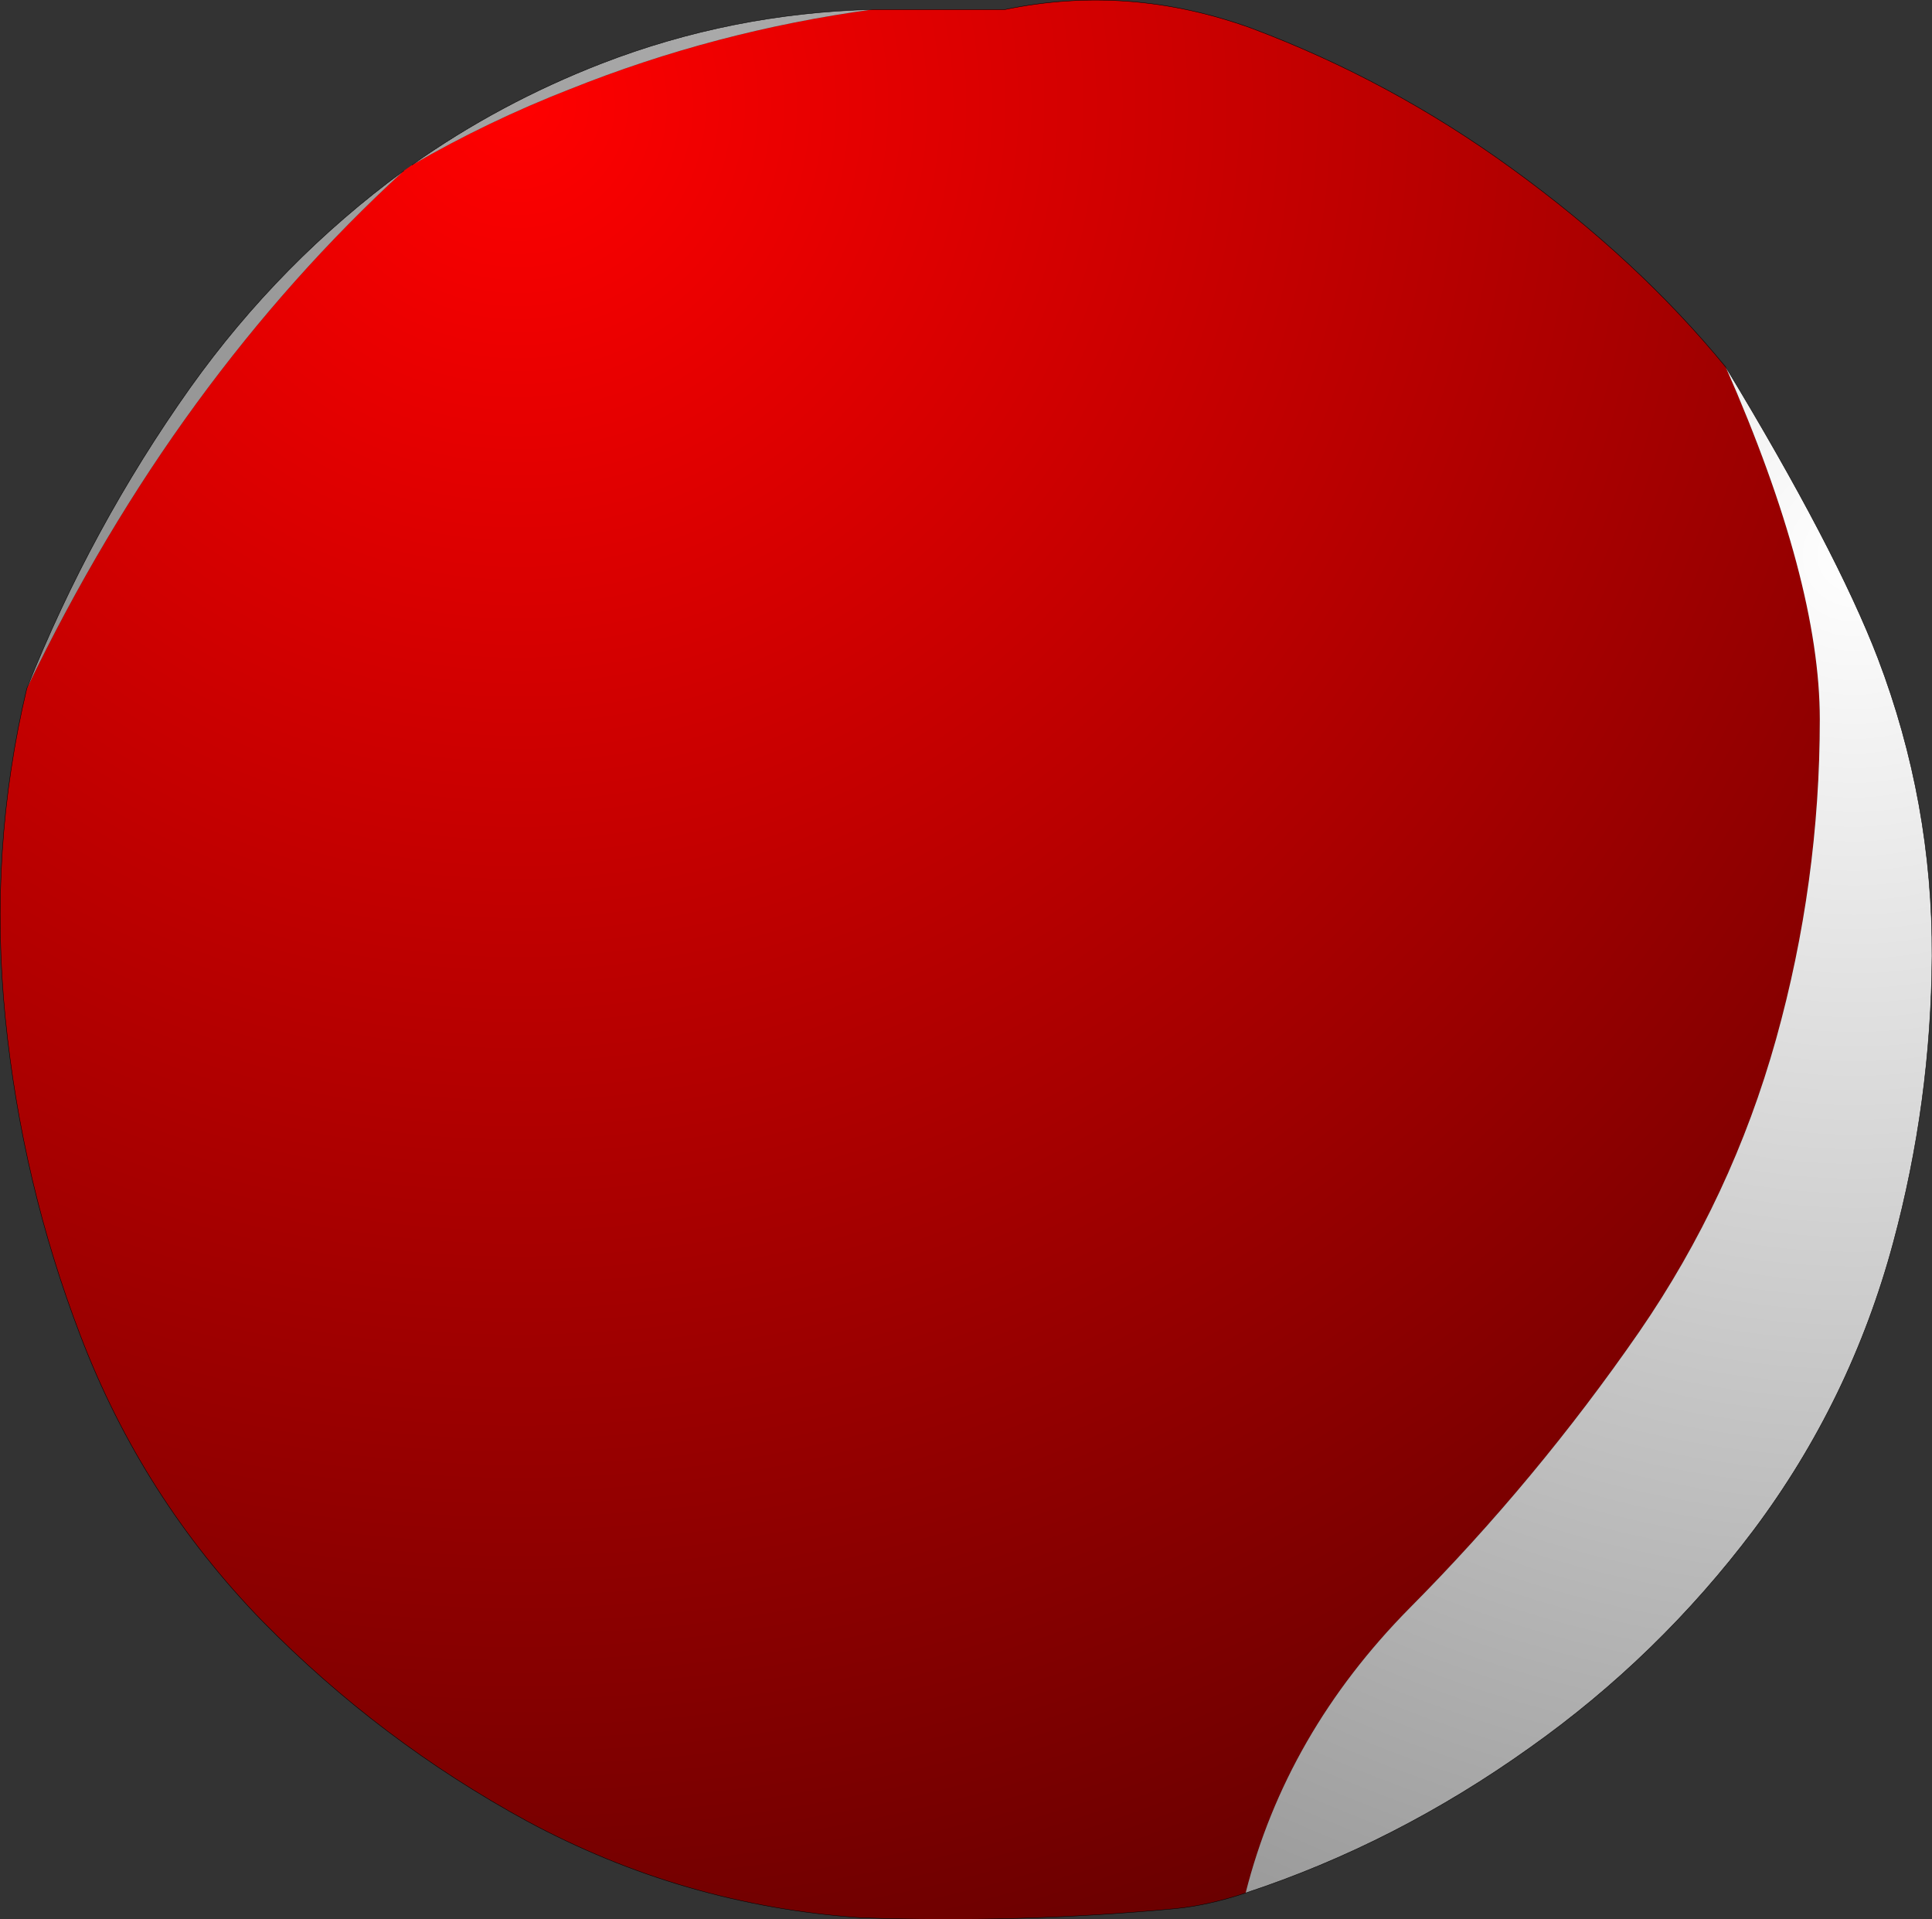
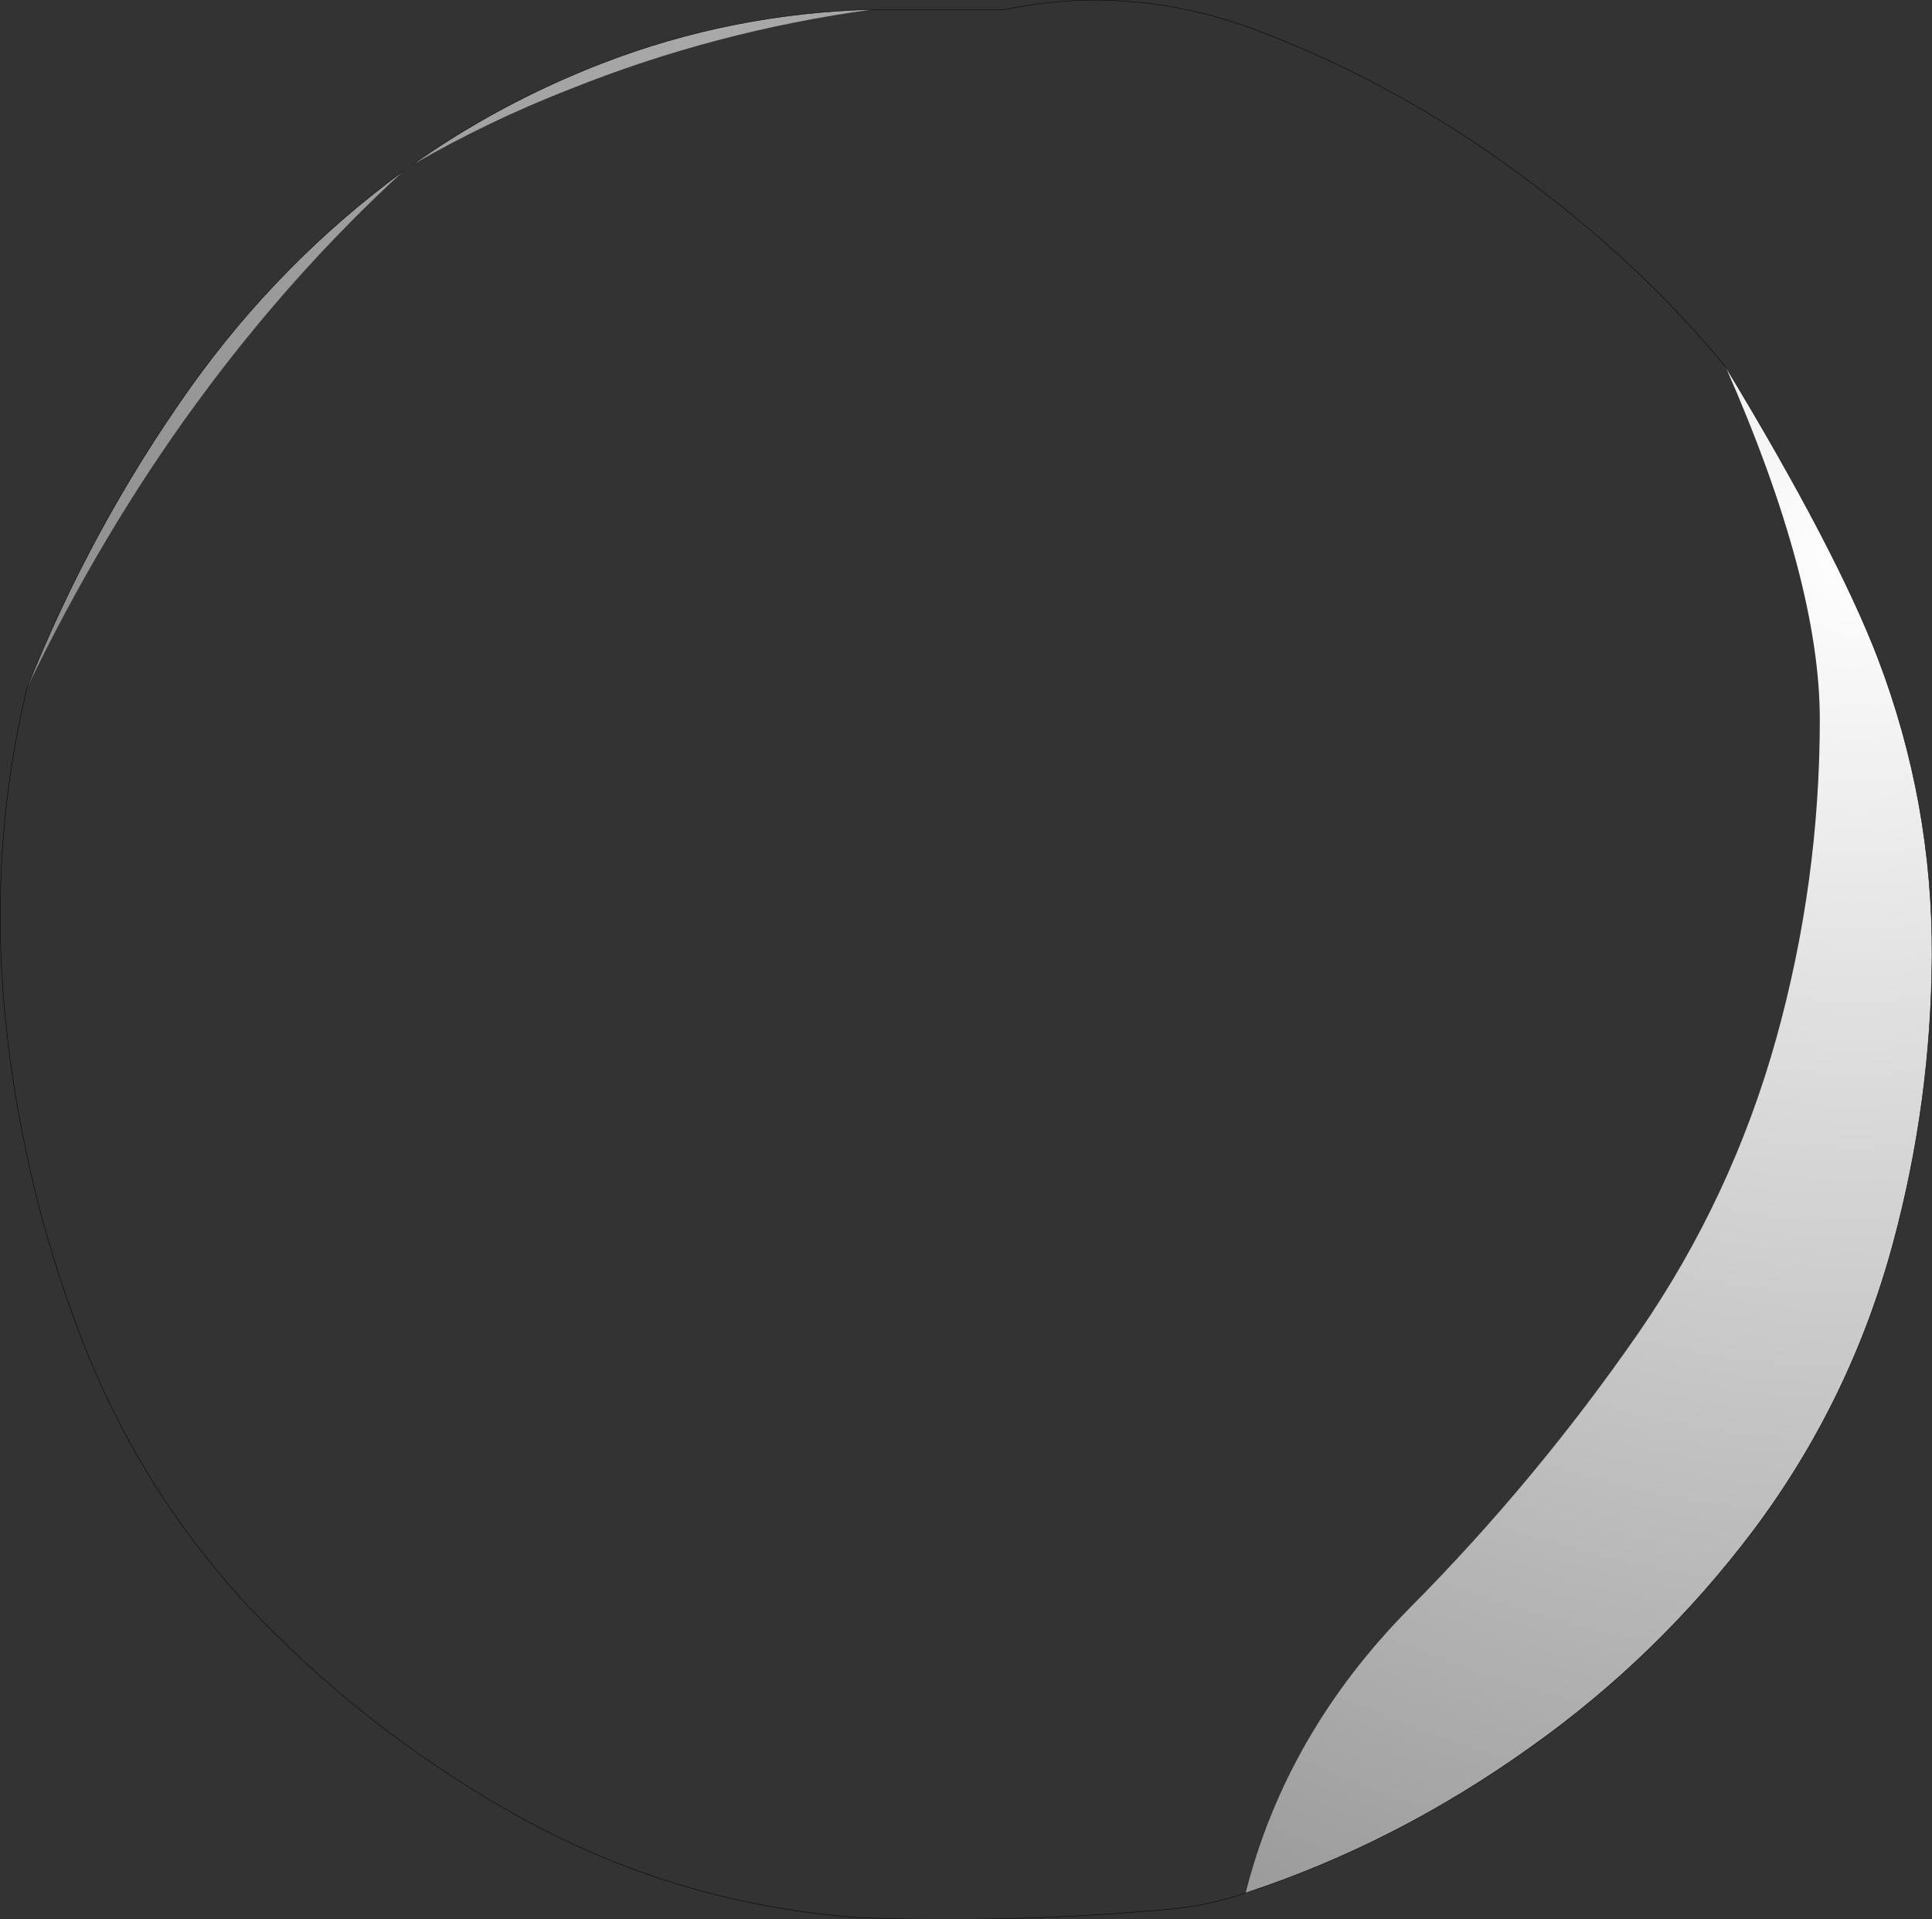
<svg xmlns="http://www.w3.org/2000/svg" height="232.65px" width="234.2px">
  <rect width="100%" height="100%" fill="#333333" stroke="none" />
  <g transform="matrix(1.0, 0.0, 0.0, 1.0, 136.7, 120.0)">
-     <path d="M-30.95 -118.85 L-14.85 -118.85 Q0.1 -121.95 14.95 -116.6 31.9 -110.25 46.6 -99.55 61.9 -88.45 72.5 -75.5 83.9 -49.55 83.9 -32.8 83.9 -13.05 78.6 5.95 73.25 25.1 62.0 41.45 49.55 59.45 34.15 74.95 19.2 90.1 14.3 109.45 9.8 110.95 5.8 111.35 -13.3 113.15 -32.4 112.45 -53.85 110.95 -72.8 100.75 -90.6 91.05 -104.85 76.55 -119.45 61.55 -126.95 41.9 -134.05 23.35 -136.05 3.45 -138.1 -17.0 -133.45 -36.55 -124.35 -55.45 -112.9 -71.1 -101.45 -86.75 -87.75 -99.3 L-86.75 -100.0 Q-77.5 -105.35 -67.6 -109.2 -50.0 -116.25 -30.95 -118.85" fill="url(#gradient0)" fill-rule="evenodd" stroke="none" />
    <path d="M-30.95 -118.85 Q-50.0 -116.25 -67.6 -109.2 -77.5 -105.35 -86.75 -100.0 -76.15 -107.5 -63.8 -112.3 -48.05 -118.4 -30.95 -118.85 M-87.75 -99.3 Q-101.45 -86.75 -112.9 -71.1 -124.35 -55.45 -133.45 -36.55 -125.7 -56.0 -113.65 -73.0 -102.75 -88.3 -87.75 -99.3" fill="url(#gradient1)" fill-rule="evenodd" stroke="none" />
    <path d="M14.3 109.45 Q19.2 90.1 34.15 74.95 49.55 59.45 62.0 41.45 73.25 25.1 78.6 5.95 83.9 -13.05 83.9 -32.8 83.9 -49.55 72.5 -75.5 85.9 -53.35 90.95 -40.2 97.6 -22.75 97.5 -4.1 97.4 13.6 92.8 30.65 87.65 49.75 75.9 65.45 64.35 80.8 48.75 91.85 32.5 103.45 14.3 109.45" fill="url(#gradient2)" fill-rule="evenodd" stroke="none" />
    <path d="M72.5 -75.5 Q61.9 -88.45 46.6 -99.55 31.9 -110.25 14.95 -116.6 0.1 -121.95 -14.85 -118.85 L-30.95 -118.85 Q-48.05 -118.4 -63.8 -112.3 -76.15 -107.5 -86.75 -100.0 M-133.45 -36.55 Q-138.1 -17.0 -136.05 3.45 -134.05 23.35 -126.95 41.9 -119.45 61.55 -104.85 76.55 -90.6 91.05 -72.8 100.75 -53.85 110.95 -32.4 112.45 -13.3 113.15 5.8 111.35 9.8 110.95 14.3 109.45 32.5 103.45 48.75 91.85 64.35 80.8 75.9 65.45 87.65 49.75 92.8 30.65 97.4 13.6 97.5 -4.1 97.6 -22.75 90.95 -40.2 85.9 -53.35 72.5 -75.5 M-87.75 -99.3 Q-102.75 -88.3 -113.65 -73.0 -125.7 -56.0 -133.45 -36.55" fill="none" stroke="#000000" stroke-linecap="round" stroke-linejoin="round" stroke-width="0.05" />
  </g>
  <defs>
    <radialGradient cx="0" cy="0" gradientTransform="matrix(0.287, 0.0, 0.0, 0.287, -74.0, -107.35)" gradientUnits="userSpaceOnUse" id="gradient0" r="819.2" spreadMethod="pad">
      <stop offset="0.0" stop-color="#ff0000" />
      <stop offset="1.0" stop-color="#6a0000" />
    </radialGradient>
    <radialGradient cx="0" cy="0" gradientTransform="matrix(0.158, 0.0, 0.0, 0.158, -49.15, -116.55)" gradientUnits="userSpaceOnUse" id="gradient1" r="819.2" spreadMethod="pad">
      <stop offset="0.0" stop-color="#a9a9a9" />
      <stop offset="1.0" stop-color="#8b8b8b" />
    </radialGradient>
    <radialGradient cx="0" cy="0" gradientTransform="matrix(0.219, 0.0, 0.0, 0.219, 88.05, -52.65)" gradientUnits="userSpaceOnUse" id="gradient2" r="819.2" spreadMethod="pad">
      <stop offset="0.0" stop-color="#ffffff" />
      <stop offset="1.0" stop-color="#9a9a9a" />
    </radialGradient>
  </defs>
</svg>